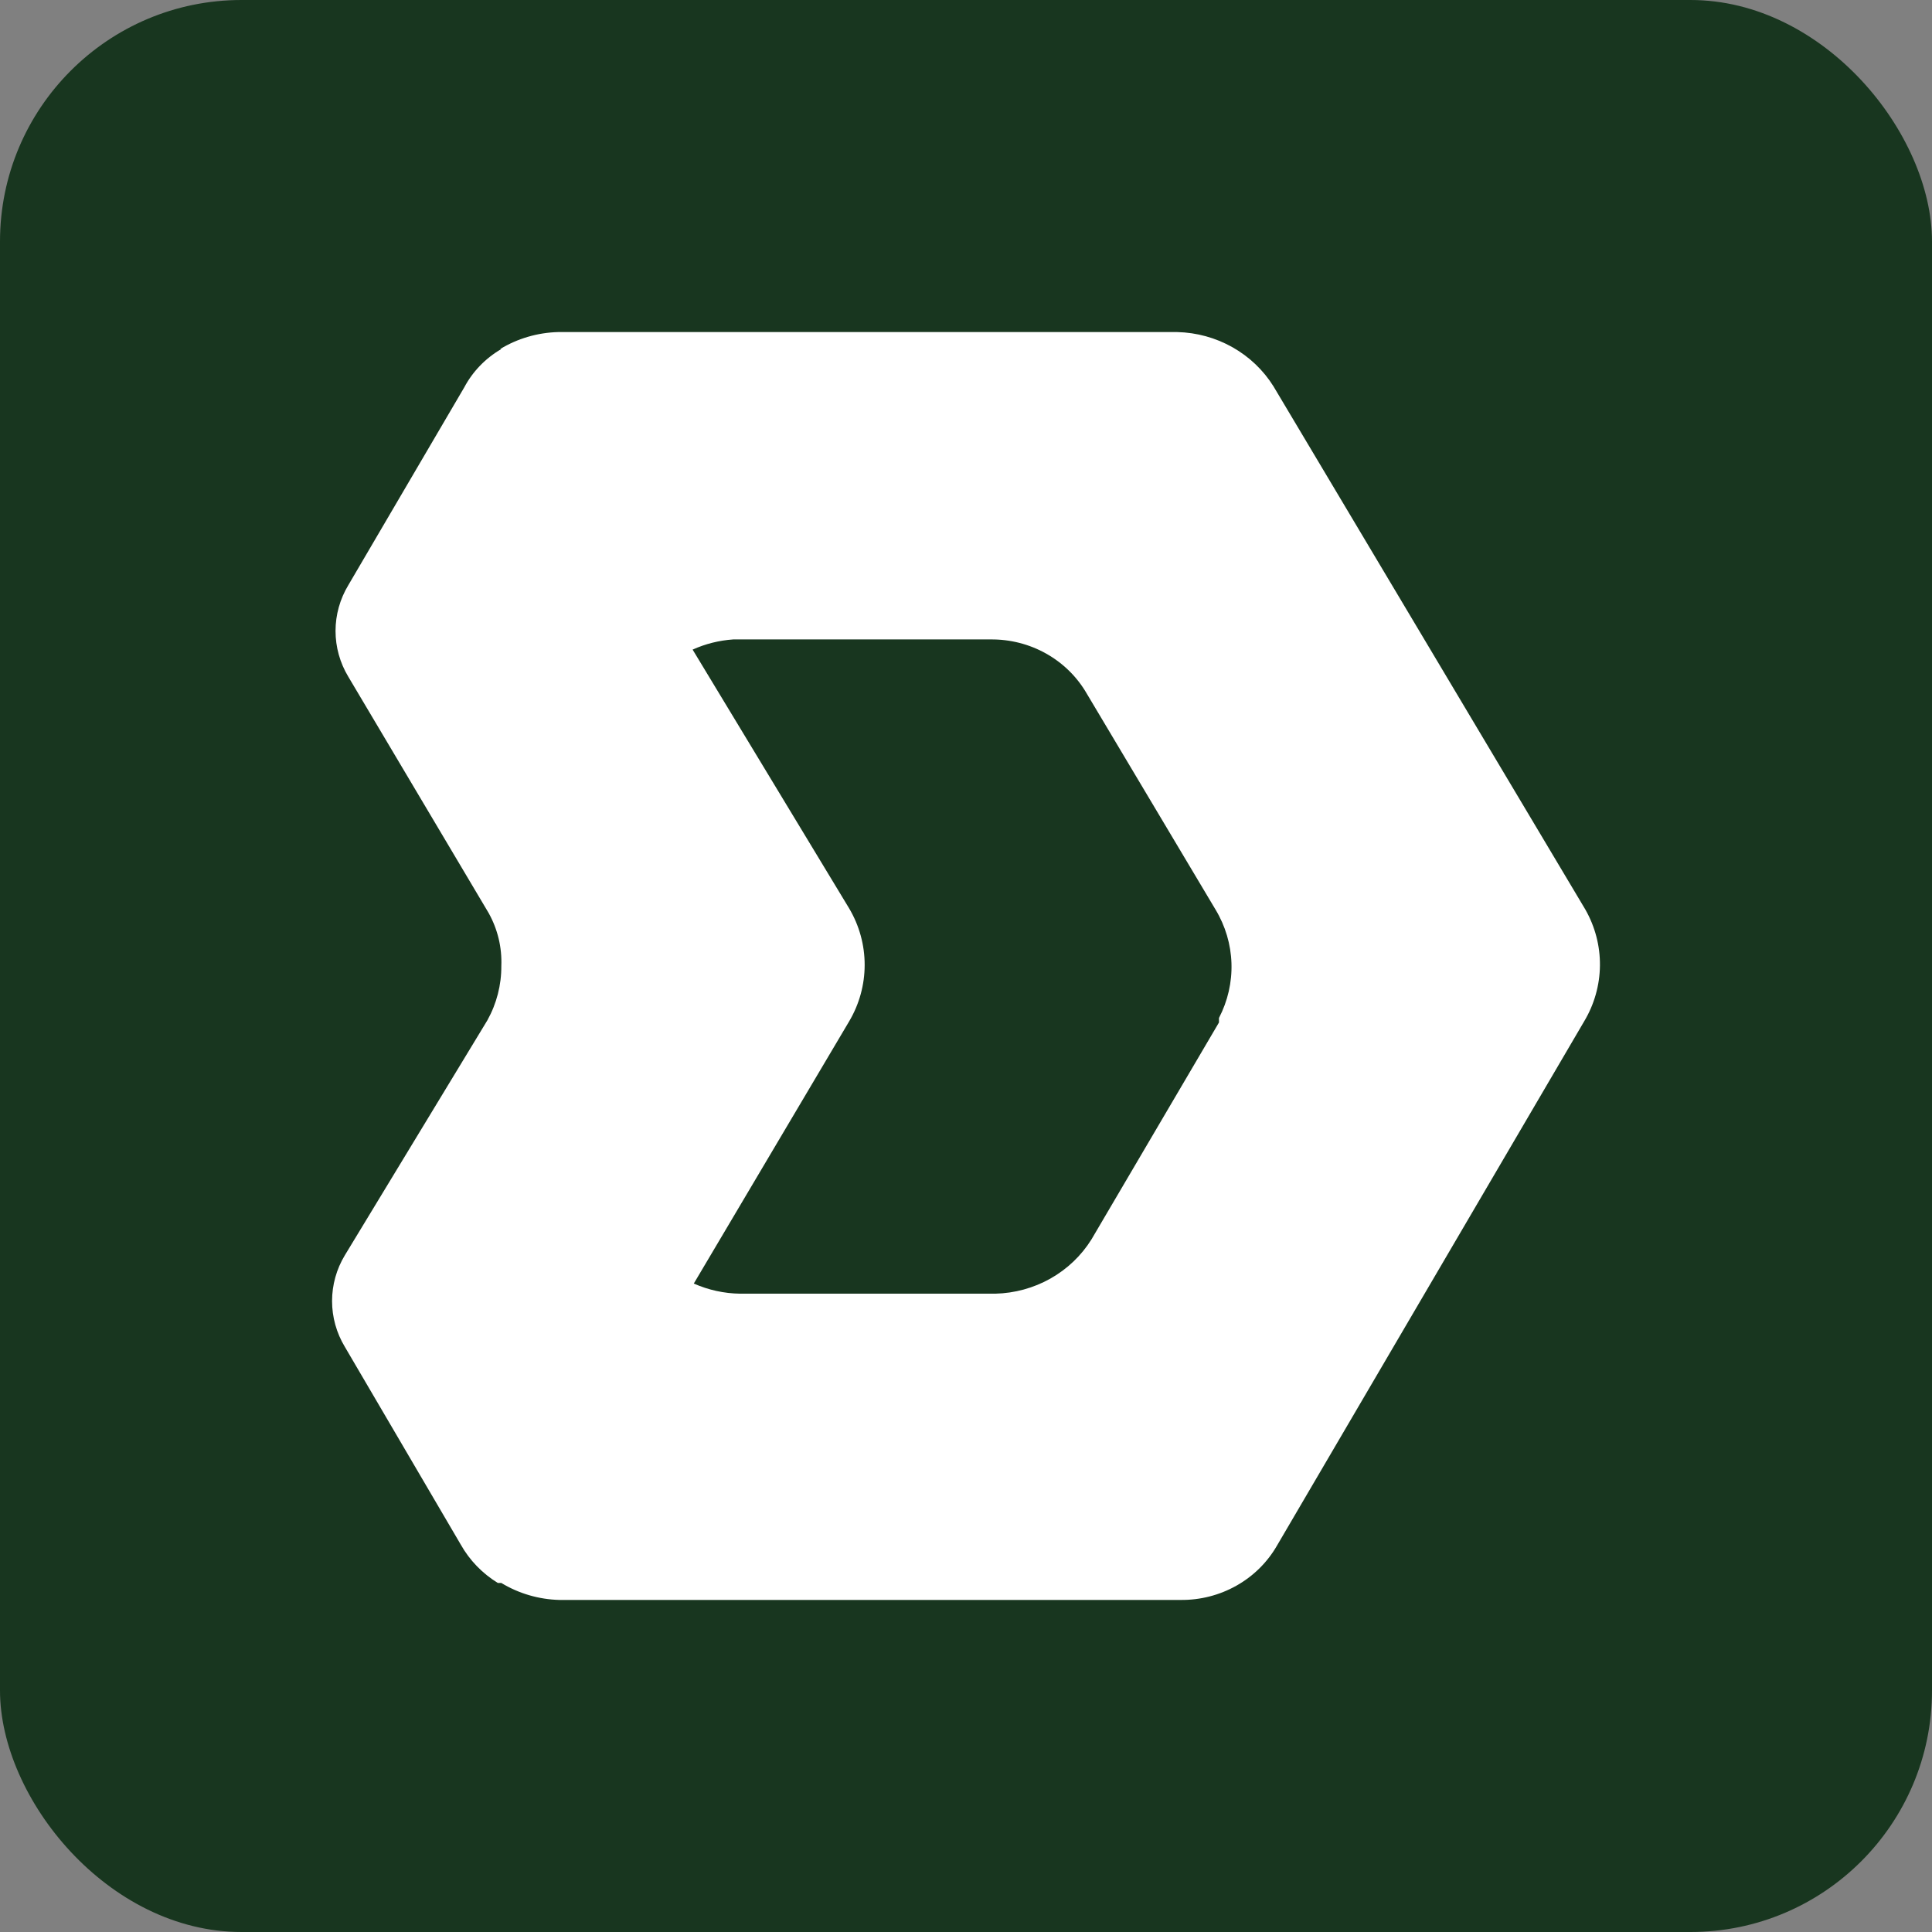
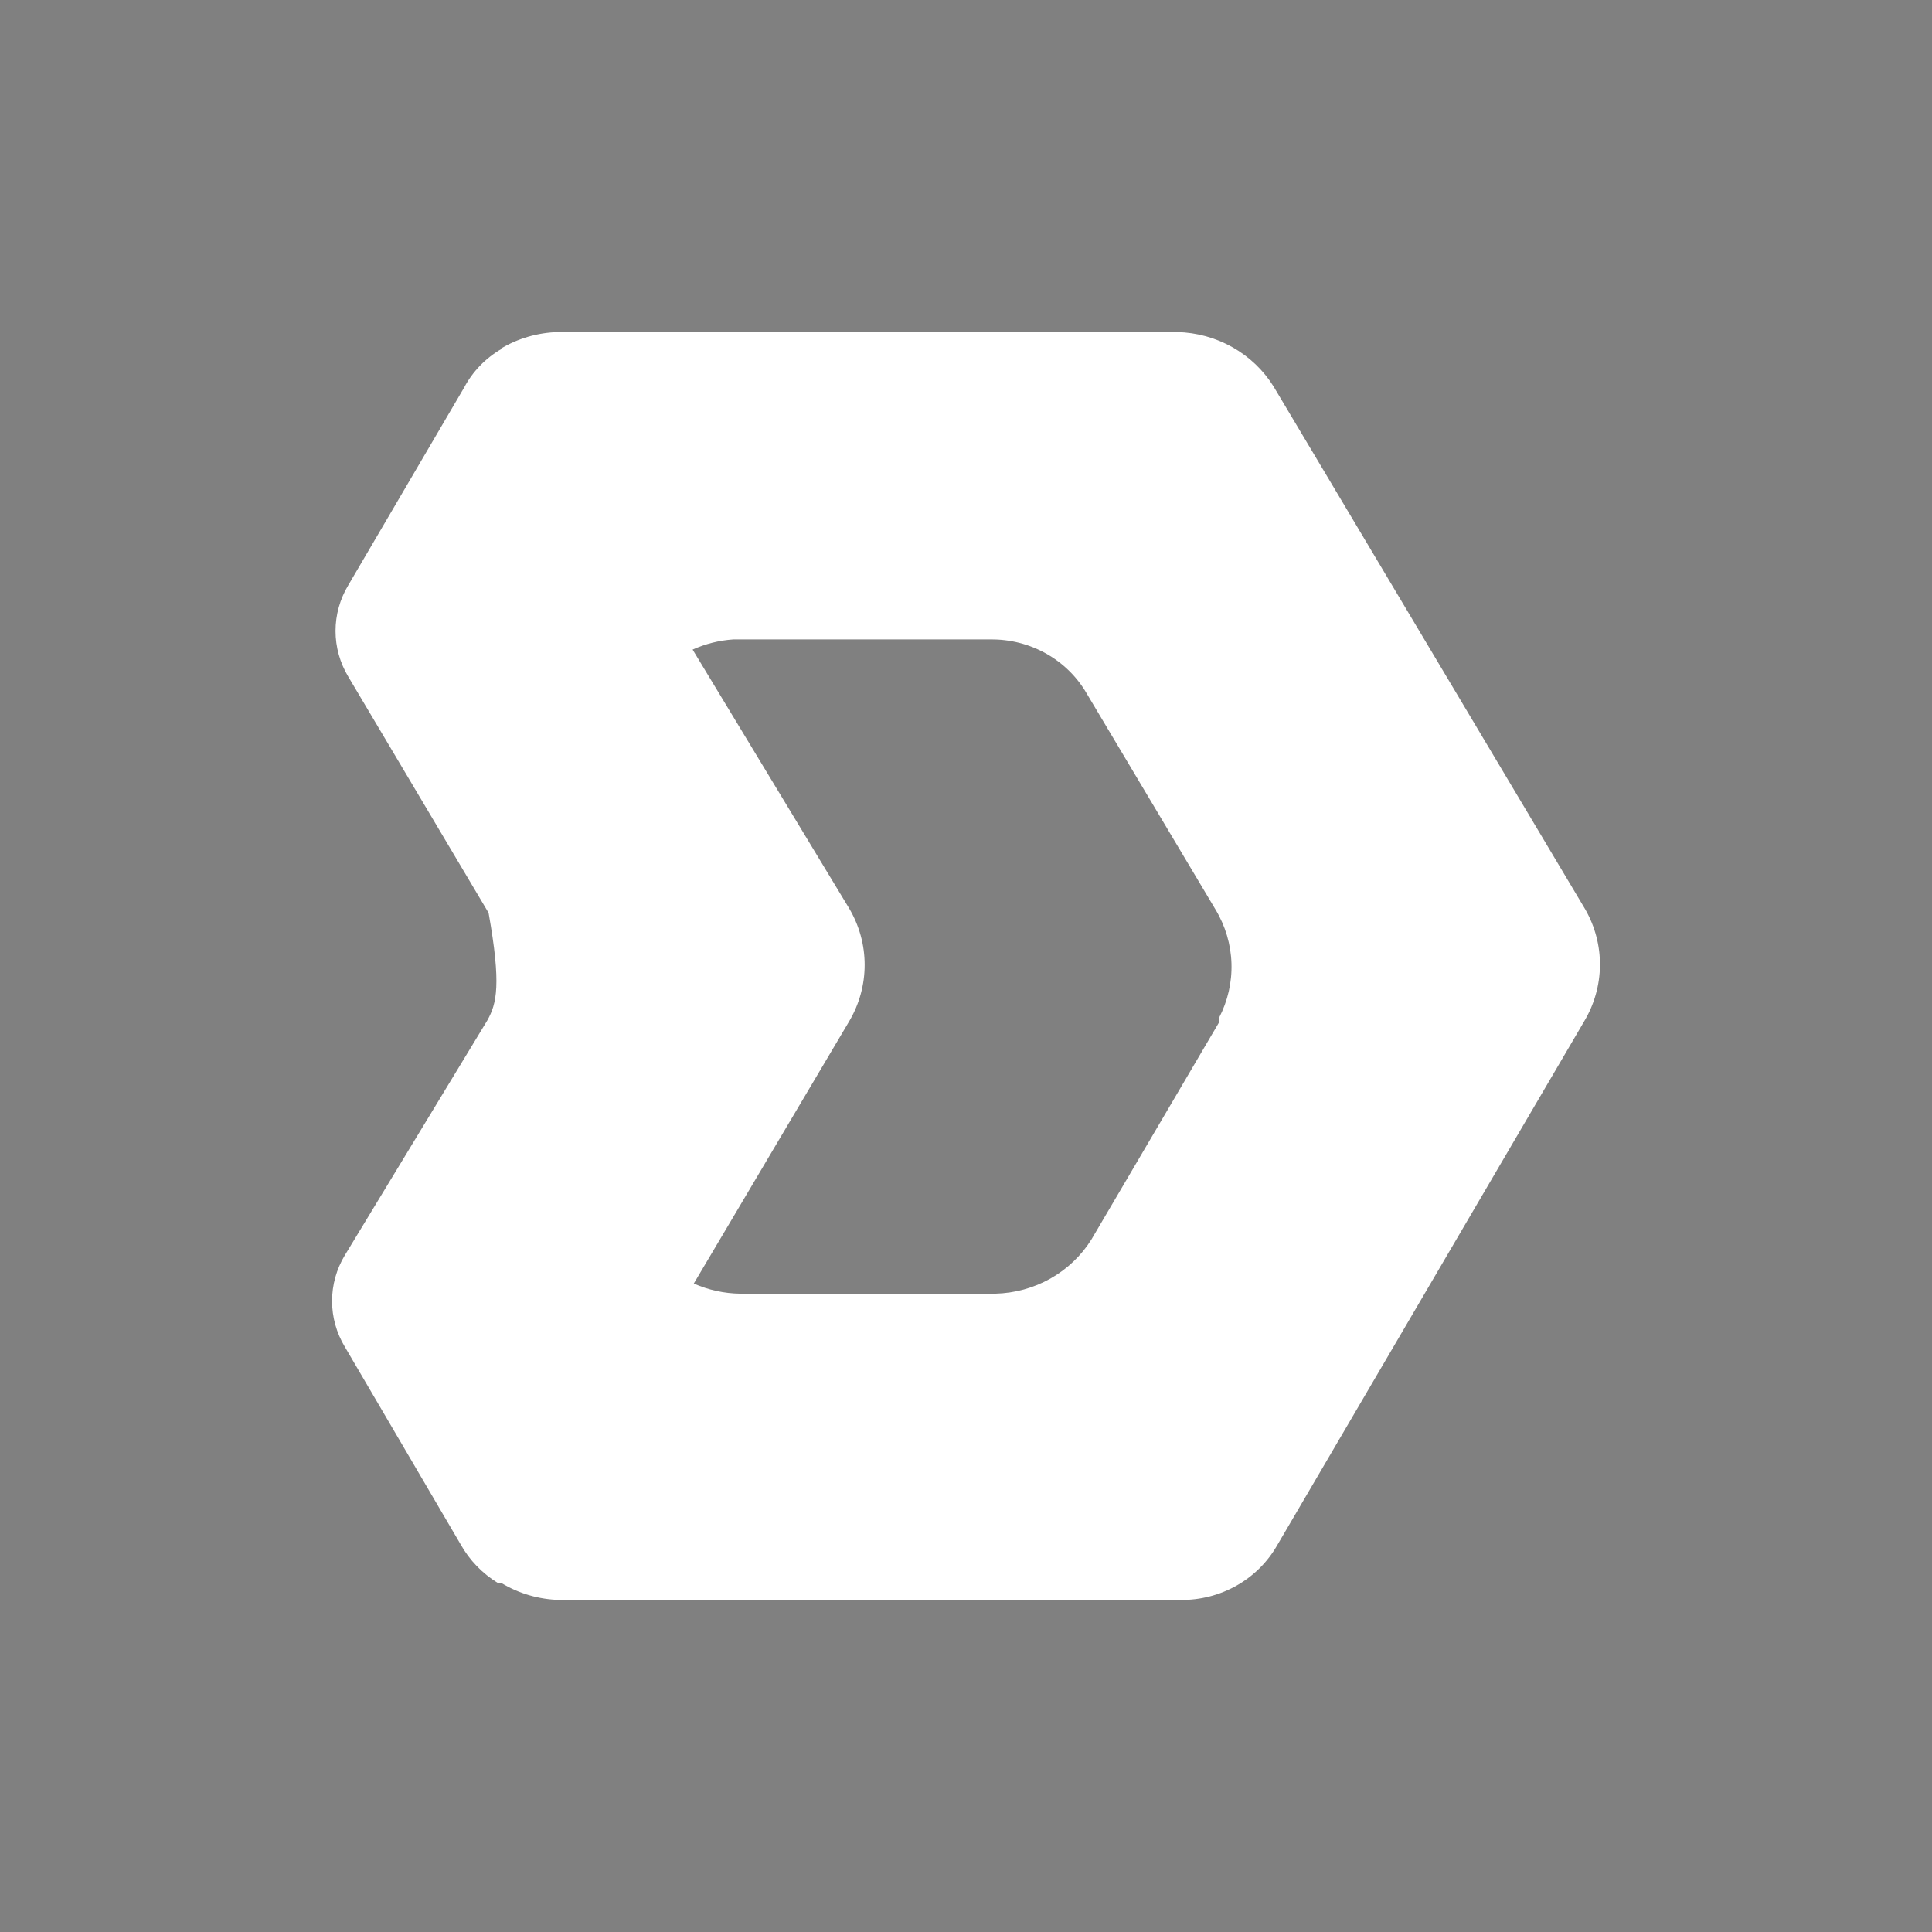
<svg xmlns="http://www.w3.org/2000/svg" width="64" height="64" viewBox="0 0 64 64" fill="none">
  <rect x="0" y="0" width="64" height="64" fill="#808080" stroke="none" />
-   <rect width="64" height="64" rx="8" fill="#18361F" />
-   <path d="M52.516 30.128L42.185 12.797C41.85 12.261 41.383 11.816 40.826 11.502C40.269 11.188 39.64 11.015 38.997 11H18.489C17.809 11.018 17.147 11.212 16.569 11.562H16.607C16.084 11.866 15.658 12.306 15.378 12.834L11.538 19.385C11.261 19.845 11.115 20.368 11.115 20.901C11.115 21.434 11.261 21.957 11.538 22.417L16.185 30.241C16.486 30.779 16.632 31.387 16.607 32C16.611 32.627 16.452 33.245 16.146 33.797L11.423 41.583C11.146 42.042 11 42.566 11 43.099C11 43.632 11.146 44.155 11.423 44.615L15.263 51.166C15.555 51.685 15.978 52.123 16.492 52.438H16.607C17.185 52.788 17.848 52.982 18.528 53H39.112C39.76 53.007 40.398 52.843 40.959 52.527C41.52 52.211 41.983 51.754 42.3 51.203L52.477 33.834C52.813 33.273 52.993 32.636 53 31.986C53.007 31.336 52.84 30.696 52.516 30.128V30.128ZM40.38 33.871L36.155 41.059C35.821 41.594 35.354 42.04 34.797 42.354C34.24 42.668 33.611 42.84 32.968 42.855H24.519C23.988 42.848 23.465 42.733 22.983 42.519V42.519L28.129 33.834C28.466 33.265 28.643 32.62 28.643 31.962C28.643 31.305 28.466 30.66 28.129 30.091L22.944 21.519C23.367 21.328 23.823 21.214 24.288 21.182H32.814C33.462 21.175 34.1 21.338 34.66 21.654C35.221 21.97 35.685 22.428 36.002 22.979L40.264 30.128C40.592 30.67 40.774 31.283 40.794 31.911C40.814 32.539 40.671 33.161 40.38 33.722V33.871Z" fill="white" />
+   <path d="M52.516 30.128L42.185 12.797C41.85 12.261 41.383 11.816 40.826 11.502C40.269 11.188 39.64 11.015 38.997 11H18.489C17.809 11.018 17.147 11.212 16.569 11.562H16.607C16.084 11.866 15.658 12.306 15.378 12.834L11.538 19.385C11.261 19.845 11.115 20.368 11.115 20.901C11.115 21.434 11.261 21.957 11.538 22.417L16.185 30.241C16.611 32.627 16.452 33.245 16.146 33.797L11.423 41.583C11.146 42.042 11 42.566 11 43.099C11 43.632 11.146 44.155 11.423 44.615L15.263 51.166C15.555 51.685 15.978 52.123 16.492 52.438H16.607C17.185 52.788 17.848 52.982 18.528 53H39.112C39.76 53.007 40.398 52.843 40.959 52.527C41.52 52.211 41.983 51.754 42.3 51.203L52.477 33.834C52.813 33.273 52.993 32.636 53 31.986C53.007 31.336 52.84 30.696 52.516 30.128V30.128ZM40.38 33.871L36.155 41.059C35.821 41.594 35.354 42.04 34.797 42.354C34.24 42.668 33.611 42.84 32.968 42.855H24.519C23.988 42.848 23.465 42.733 22.983 42.519V42.519L28.129 33.834C28.466 33.265 28.643 32.62 28.643 31.962C28.643 31.305 28.466 30.66 28.129 30.091L22.944 21.519C23.367 21.328 23.823 21.214 24.288 21.182H32.814C33.462 21.175 34.1 21.338 34.66 21.654C35.221 21.97 35.685 22.428 36.002 22.979L40.264 30.128C40.592 30.67 40.774 31.283 40.794 31.911C40.814 32.539 40.671 33.161 40.38 33.722V33.871Z" fill="white" />
</svg>